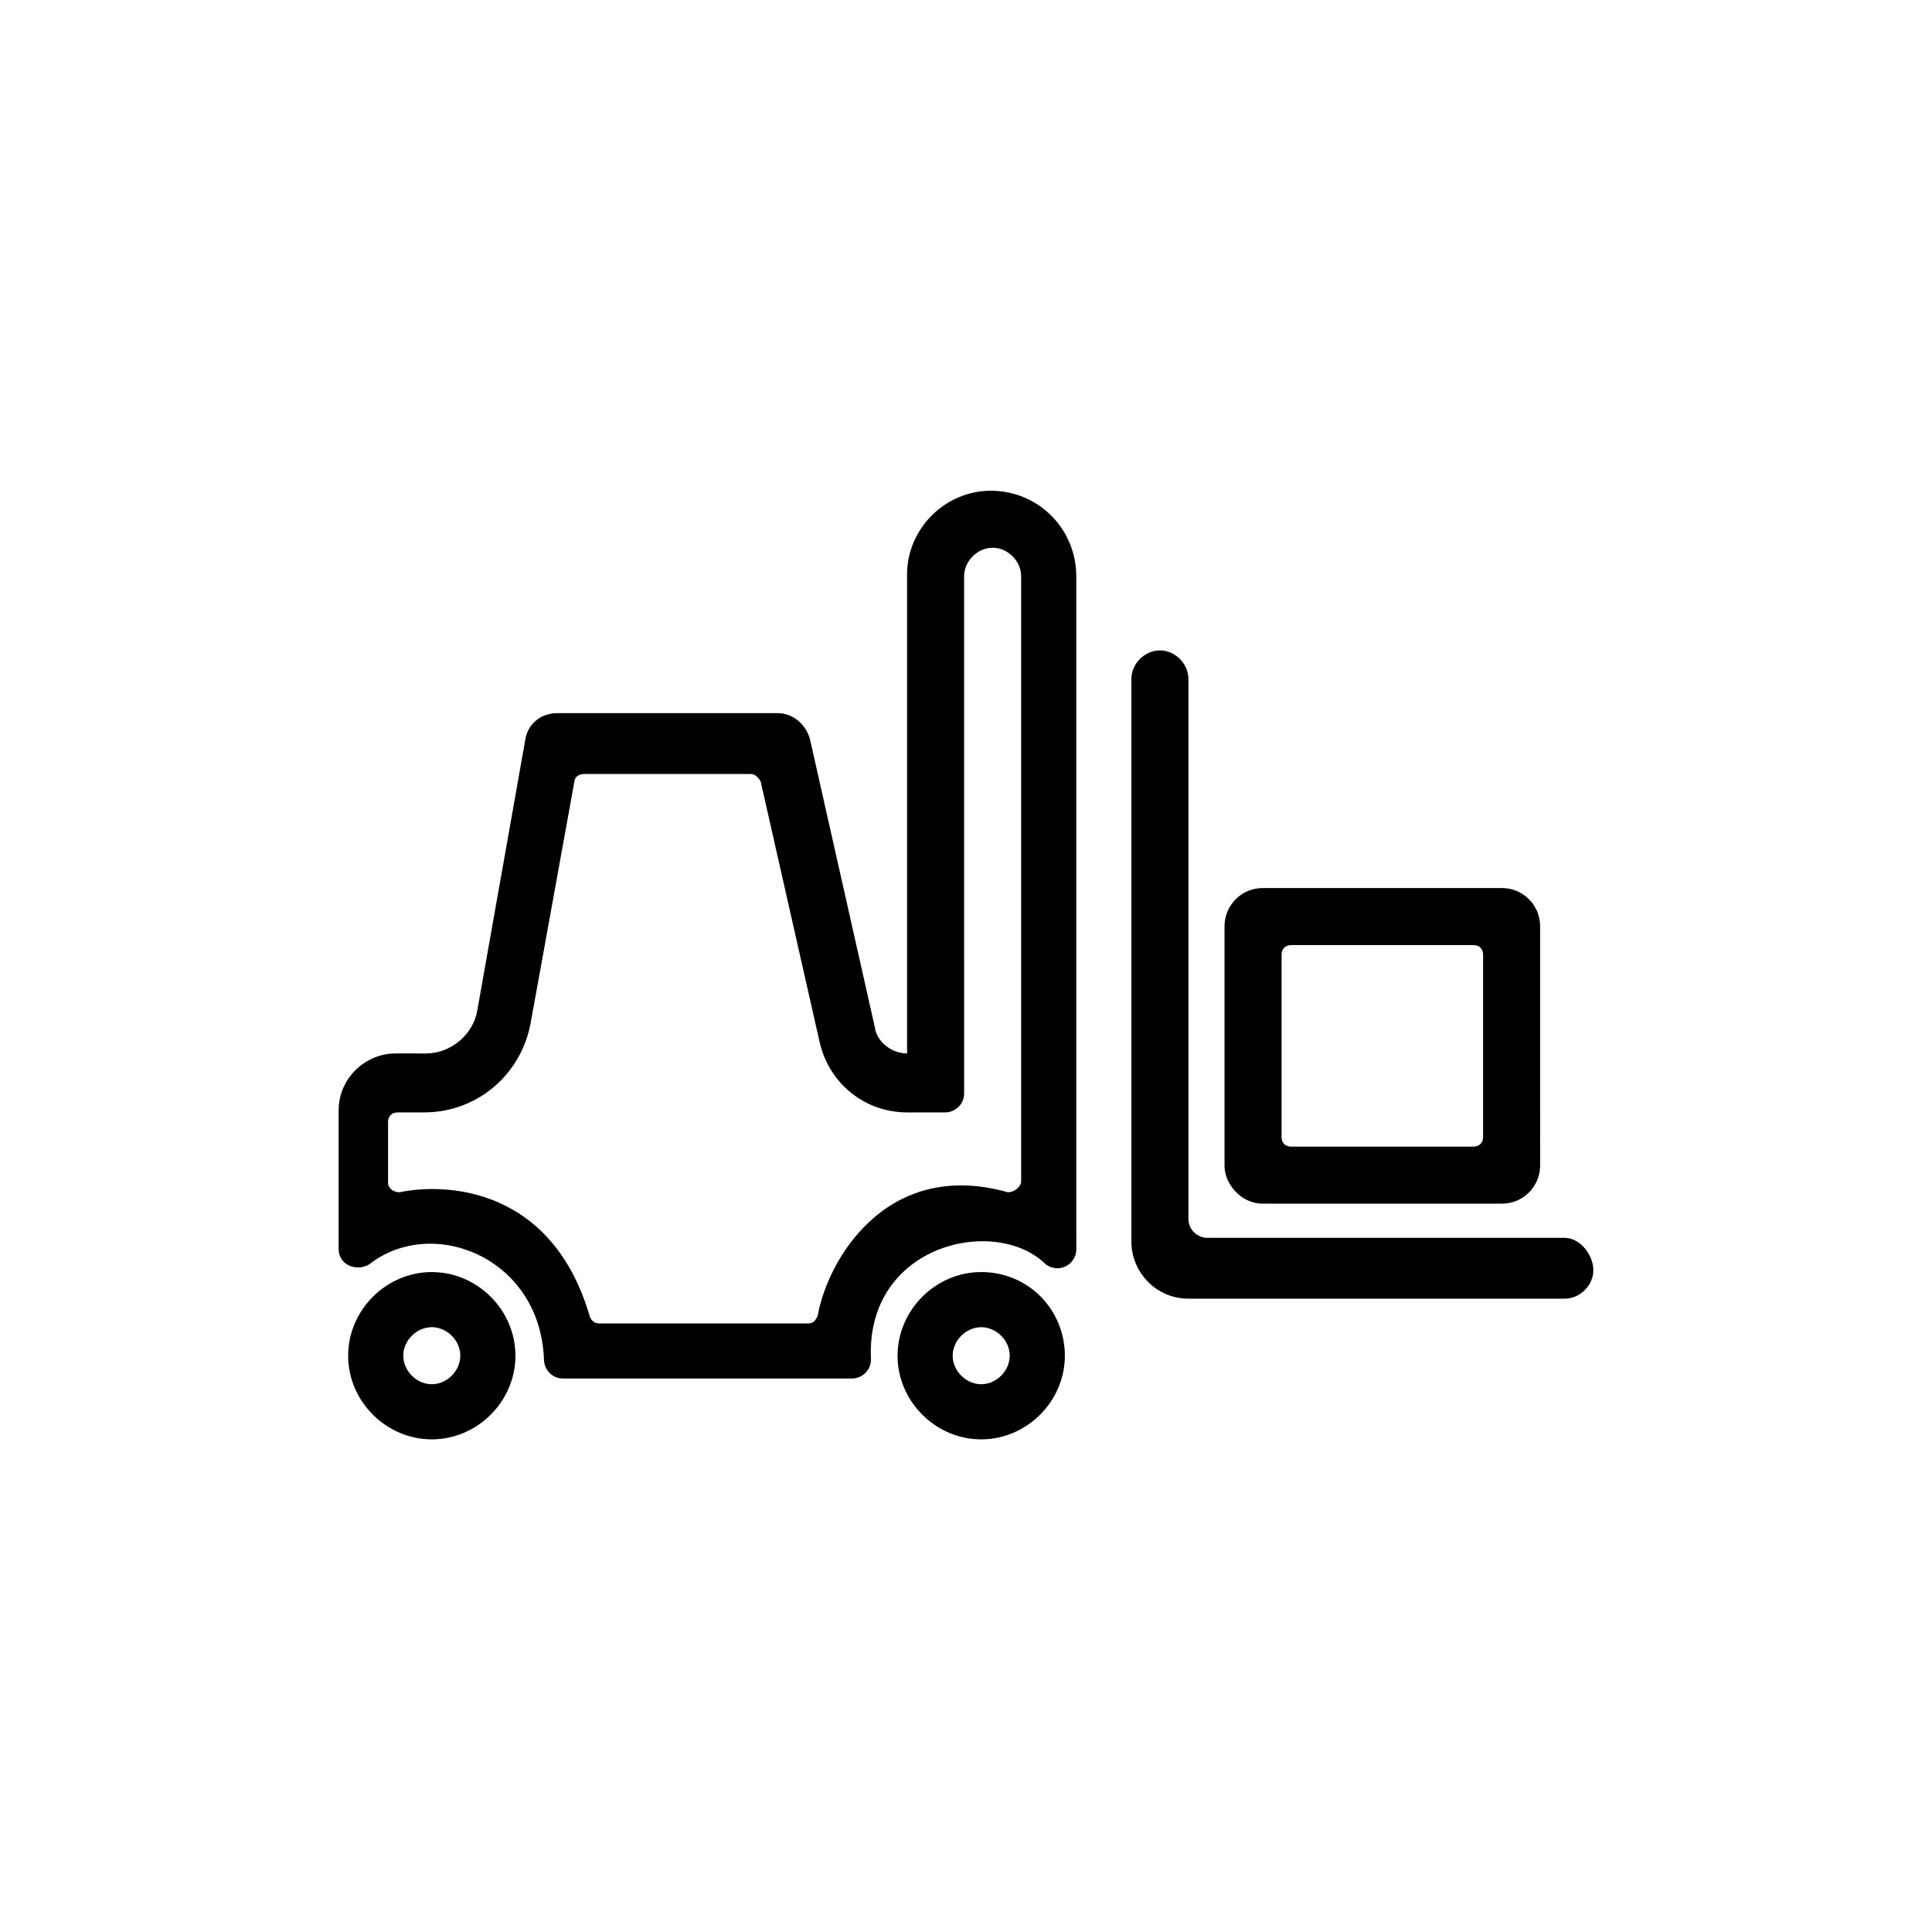
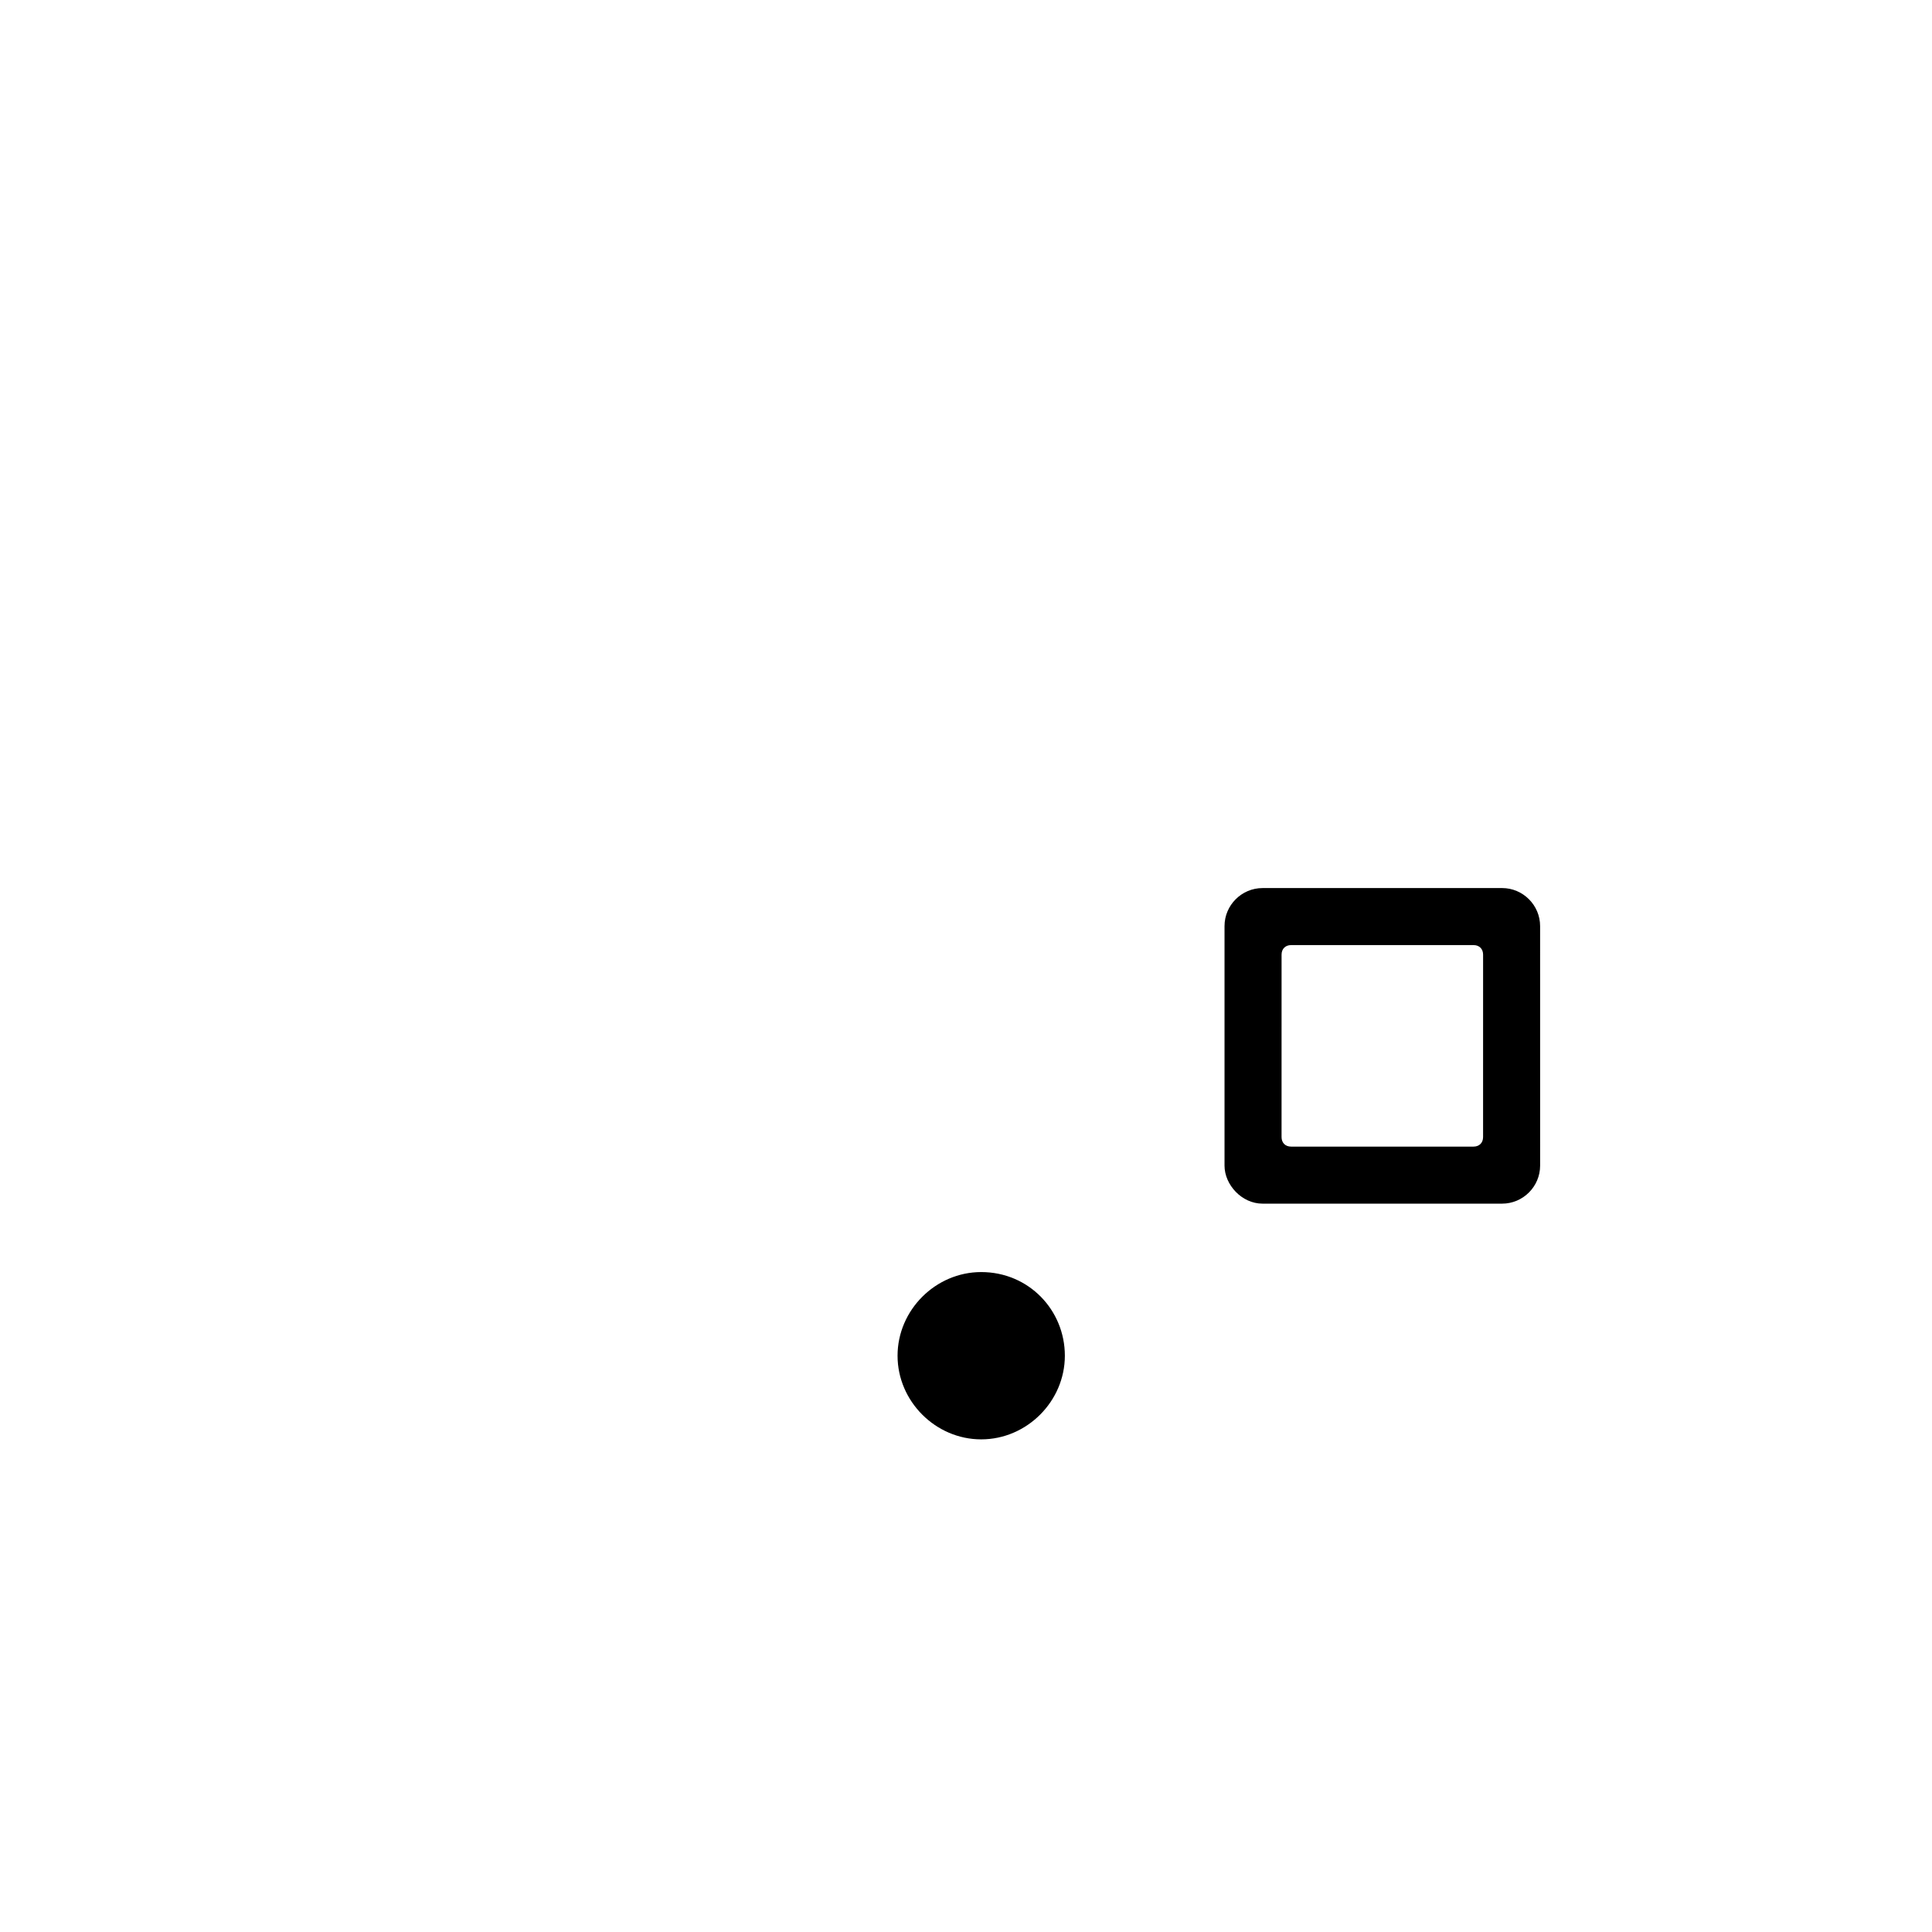
<svg xmlns="http://www.w3.org/2000/svg" fill="#000000" width="800px" height="800px" version="1.1" viewBox="144 144 512 512">
  <g>
-     <path d="m258.43 481.11c-12.09 0-22.168 10.078-22.168 22.168s10.078 22.168 22.168 22.168c12.09 0 22.168-10.078 22.168-22.168-0.004-12.094-10.078-22.168-22.168-22.168zm0 29.723c-4.031 0-7.559-3.527-7.559-7.559s3.527-7.559 7.559-7.559 7.559 3.527 7.559 7.559c-0.004 4.031-3.531 7.559-7.559 7.559z" />
-     <path d="m404.03 481.11c-12.09 0-22.168 10.078-22.168 22.168s10.078 22.168 22.168 22.168 22.168-10.078 22.168-22.168c0-12.094-9.57-22.168-22.168-22.168zm0 29.723c-4.031 0-7.559-3.527-7.559-7.559 0.004-4.027 3.531-7.555 7.559-7.555 4.031 0 7.559 3.527 7.559 7.559 0 4.027-3.527 7.555-7.559 7.555z" />
-     <path d="m558.7 472.04h-94.719c-2.519 0-5.039-2.016-5.039-5.039l0.004-143.08c0-4.031-3.527-7.559-7.559-7.559s-7.559 3.527-7.559 7.559v149.13c0 8.062 6.551 15.113 15.113 15.113h99.754c4.031 0 7.559-3.527 7.559-7.559 0-4.027-3.523-8.562-7.555-8.562z" />
-     <path d="m406.55 274.05c-12.09 0-22.168 10.078-22.168 22.168v126.96c-4.031 0-8.062-3.023-8.566-7.055l-17.129-76.074c-1.008-4.031-4.535-7.055-8.566-7.055h-58.438c-4.535 0-8.062 3.023-8.566 7.559l-12.594 71.039c-1.008 6.551-7.055 11.586-13.602 11.586l-8.062-0.004c-8.062 0-15.113 6.551-15.113 15.113v36.777c0 4.031 4.535 6.047 8.062 4.031 16.625-13.098 45.344-2.016 46.352 25.191 0 2.519 2.016 5.039 5.039 5.039h76.578c2.519 0 5.039-2.016 5.039-5.039-1.512-30.73 33.25-38.289 46.352-25.191 3.527 2.519 8.062 0 8.062-4.031l-0.008-178.34c0-12.598-10.074-22.672-22.672-22.672zm8.062 183.39c-0.504 1.512-2.016 2.519-3.527 2.519-32.242-9.07-47.863 18.137-50.383 32.746-0.504 1.008-1.008 2.016-2.519 2.016h-55.418c-1.008 0-2.016-0.504-2.519-2.016-10.078-34.258-38.289-35.266-50.383-32.746-1.512 0-3.023-1.008-3.023-2.519v-16.121c0-1.512 1.008-2.519 2.519-2.519h7.055c14.105 0 25.695-10.078 28.215-23.68l11.586-63.984c0-1.008 1.008-2.016 2.519-2.016h44.336c1.008 0 2.016 1.008 2.519 2.016l15.621 69.023c2.519 11.082 12.09 18.641 23.176 18.641h10.078c2.519 0 5.039-2.016 5.039-5.039v-10.078l-0.004-126.96c0-4.031 3.527-7.559 7.559-7.559s7.559 3.527 7.559 7.559z" />
+     <path d="m404.03 481.11c-12.09 0-22.168 10.078-22.168 22.168s10.078 22.168 22.168 22.168 22.168-10.078 22.168-22.168c0-12.094-9.57-22.168-22.168-22.168zm0 29.723z" />
    <path d="m478.59 462.98h63.48c5.543 0 10.078-4.535 10.078-10.078l-0.004-63.48c0-5.543-4.535-10.078-10.078-10.078l-63.477 0.004c-5.543 0-10.078 4.535-10.078 10.078v63.48c0 5.035 4.535 10.074 10.078 10.074zm5.039-66c0-1.512 1.008-2.519 2.519-2.519h48.367c1.512 0 2.519 1.008 2.519 2.519l-0.004 48.363c0 1.512-1.008 2.519-2.519 2.519h-48.367c-1.512 0-2.519-1.008-2.519-2.519z" />
  </g>
</svg>